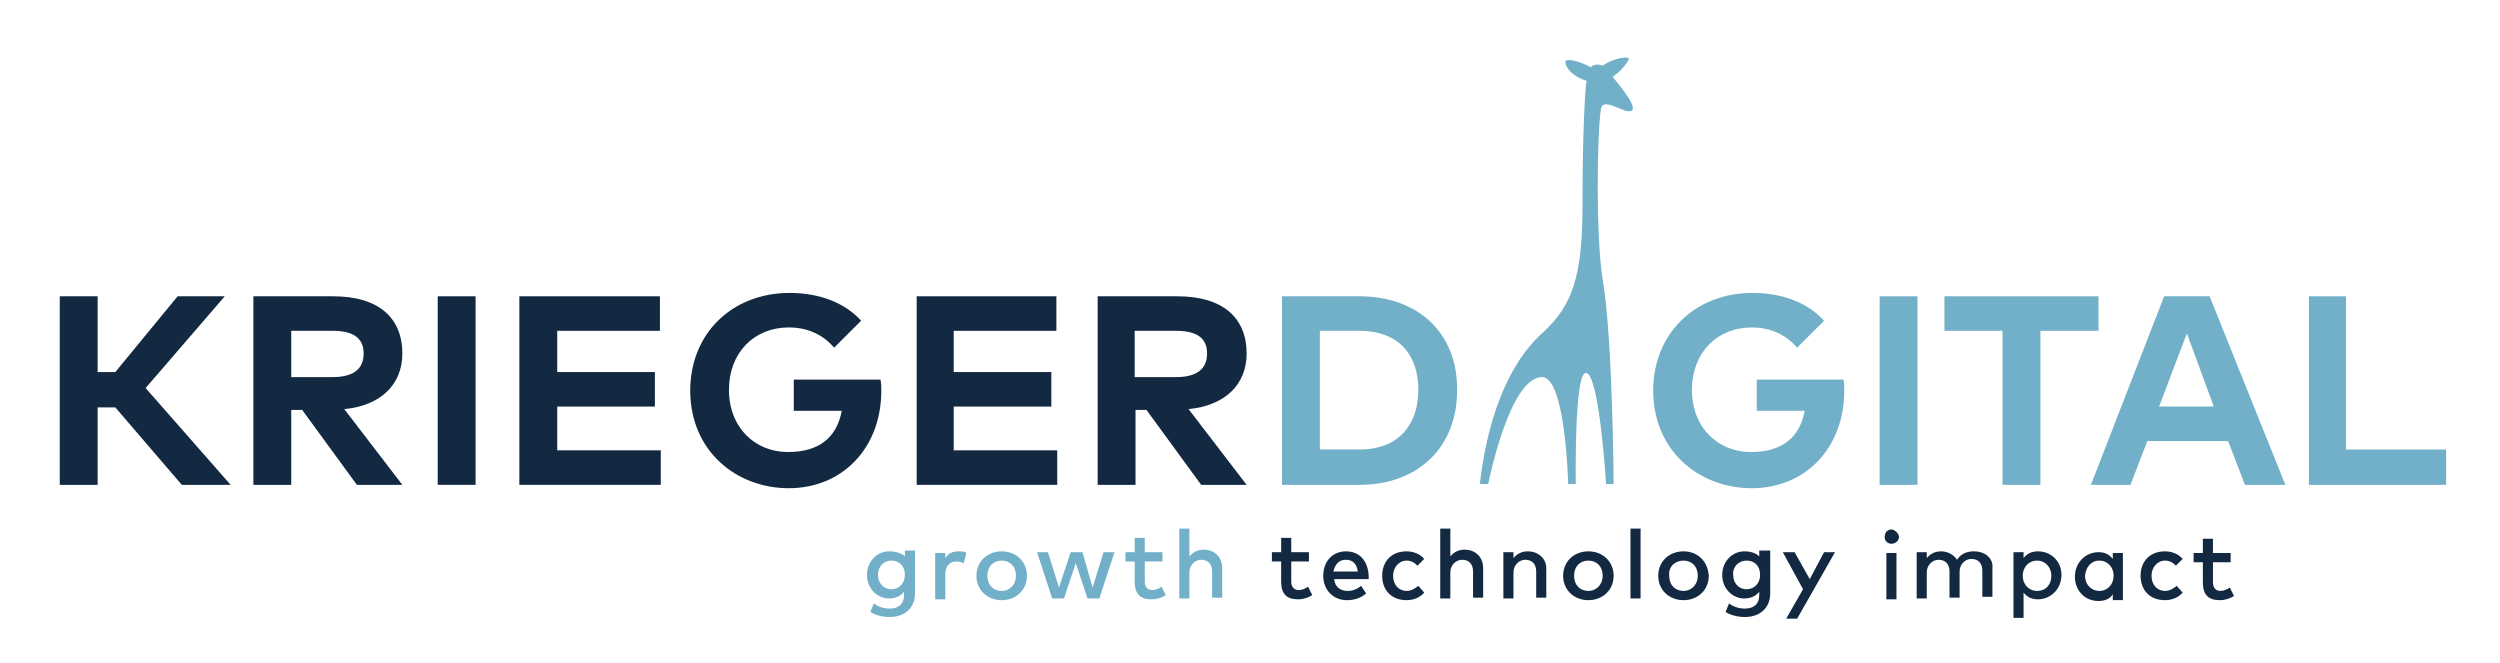
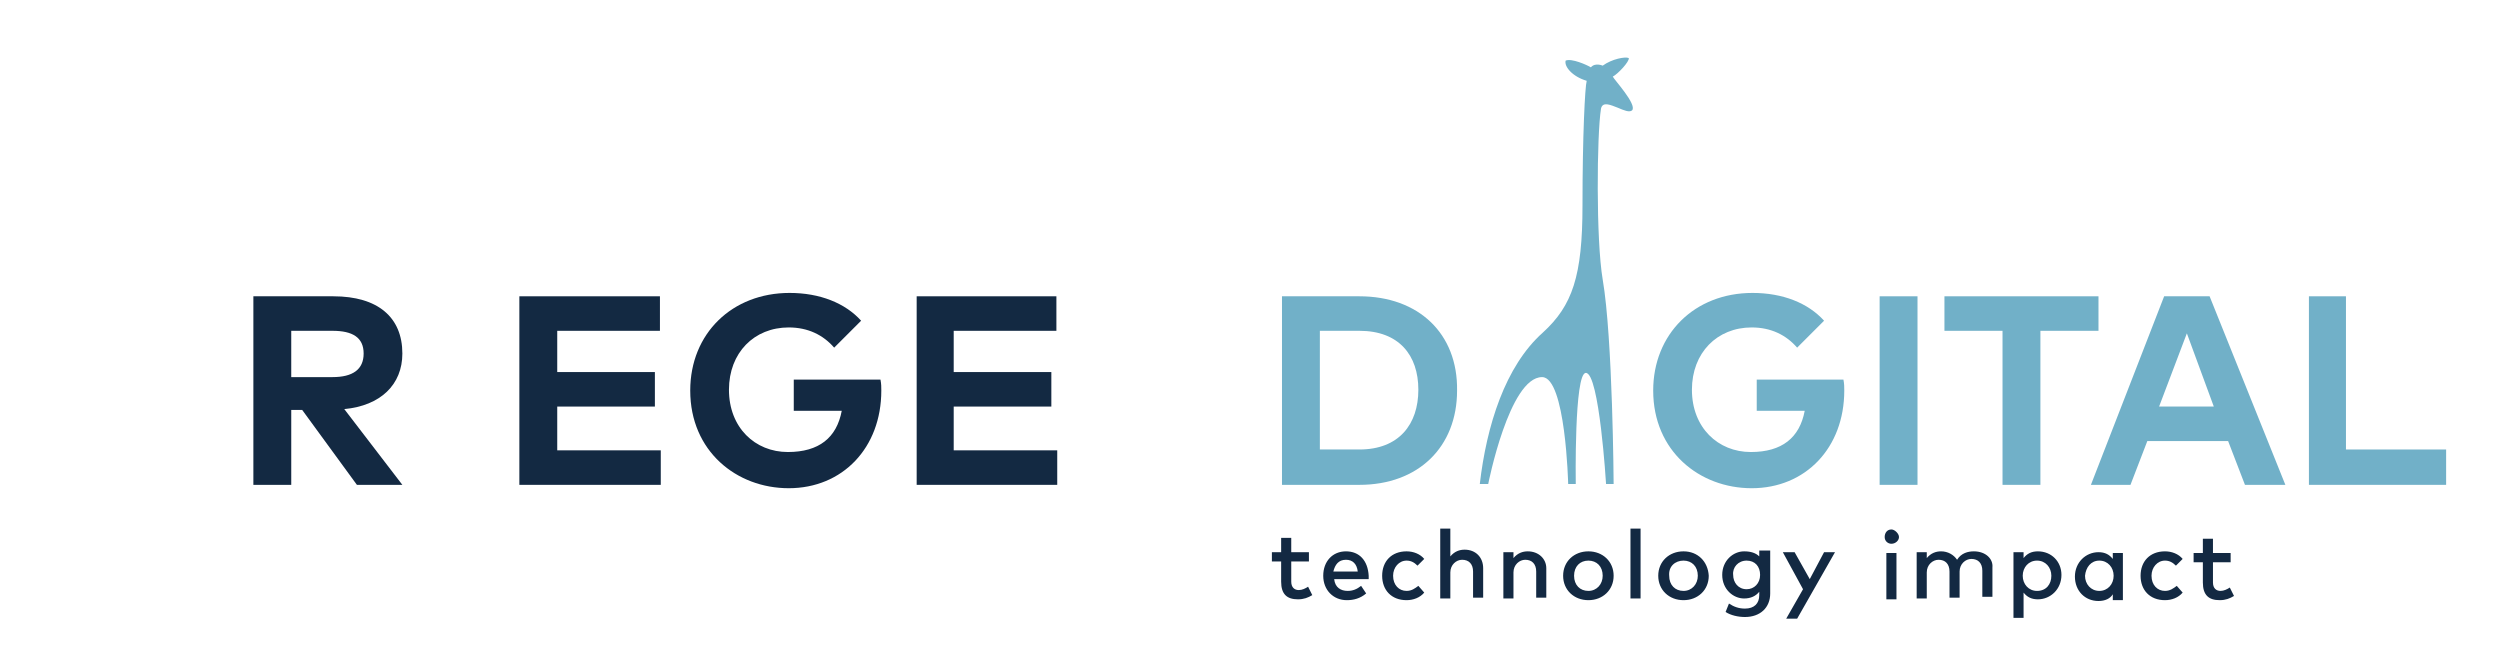
<svg xmlns="http://www.w3.org/2000/svg" version="1.1" id="Ebene_1" x="0px" y="0px" viewBox="0 0 297 78.8" style="enable-background:new 0 0 297 78.8;" xml:space="preserve">
  <style type="text/css">
	.st0{fill:#132942;}
	.st1{fill:#71B0C8;}
</style>
  <path class="st0" d="M265,65.7h-2.1V64h-1.2v1.7h-1.1v1.1h1.1v2.4c0,1.5,0.7,2.1,2,2.1c0.7,0,1.2-0.2,1.7-0.5l-0.5-1  c-0.3,0.2-0.7,0.4-1.1,0.4c-0.5,0-0.9-0.3-0.9-1v-2.4h2.1V65.7z M257.2,65.5c-1.8,0-2.9,1.2-2.9,2.9c0,1.7,1.1,2.9,2.9,2.9  c0.8,0,1.6-0.3,2.1-0.9l-0.7-0.8c-0.4,0.3-0.8,0.6-1.4,0.6c-0.9,0-1.6-0.7-1.6-1.8c0-1,0.7-1.8,1.6-1.8c0.5,0,0.9,0.2,1.3,0.6  l0.8-0.8C258.8,65.8,258,65.5,257.2,65.5 M249.4,66.6c1,0,1.7,0.8,1.7,1.8c0,1-0.7,1.8-1.7,1.8c-1,0-1.7-0.8-1.7-1.8  C247.8,67.4,248.4,66.6,249.4,66.6 M252.2,65.7H251v0.7c-0.4-0.5-0.9-0.8-1.7-0.8c-1.5,0-2.8,1.2-2.8,2.9c0,1.7,1.2,2.9,2.8,2.9  c0.8,0,1.4-0.3,1.7-0.8v0.7h1.2V65.7z M242,66.6c1,0,1.7,0.8,1.7,1.8c0,1-0.6,1.8-1.7,1.8c-1,0-1.7-0.8-1.7-1.8  C240.3,67.4,241,66.6,242,66.6 M242.1,65.5c-0.8,0-1.3,0.3-1.7,0.8v-0.7h-1.2v7.8h1.2v-3c0.4,0.5,0.9,0.8,1.7,0.8  c1.5,0,2.8-1.2,2.8-2.9C244.9,66.7,243.7,65.5,242.1,65.5 M234.5,65.5c-0.7,0-1.5,0.2-2,1c-0.4-0.6-1.1-1-1.9-1  c-0.6,0-1.2,0.2-1.7,0.8v-0.7h-1.2v5.5h1.2v-3.1c0-0.9,0.7-1.5,1.4-1.5c0.8,0,1.3,0.5,1.3,1.4v3.1h1.2v-3.1c0-0.9,0.7-1.5,1.4-1.5  c0.8,0,1.3,0.5,1.3,1.4v3.1h1.2v-3.5C236.8,66.4,235.9,65.5,234.5,65.5 M224.7,62.9c-0.5,0-0.8,0.4-0.8,0.9s0.4,0.8,0.8,0.8  c0.5,0,0.9-0.4,0.9-0.8S225.1,62.9,224.7,62.9 M225.3,65.7h-1.2v5.5h1.2V65.7z" />
  <path class="st0" d="M218,65.6h-1.3l-1.7,3.2l-1.8-3.2h-1.4l2.4,4.4l-2,3.5h1.3L218,65.6z M207.5,66.6c1,0,1.6,0.7,1.6,1.7  c0,1-0.7,1.7-1.6,1.7c-1,0-1.6-0.8-1.6-1.7C205.8,67.4,206.5,66.6,207.5,66.6 M207.2,65.5c-1.3,0-2.6,1.1-2.6,2.8s1.3,2.8,2.6,2.8  c0.8,0,1.4-0.3,1.8-0.8v0.4c0,1-0.6,1.6-1.7,1.6c-0.7,0-1.3-0.2-1.9-0.6l-0.4,1c0.6,0.4,1.5,0.6,2.3,0.6c1.8,0,3-1.1,3-2.8v-5.1H209  v0.7C208.6,65.7,208,65.5,207.2,65.5 M200,66.6c1,0,1.7,0.7,1.7,1.8c0,1-0.7,1.8-1.7,1.8s-1.7-0.7-1.7-1.8  C198.2,67.3,199,66.6,200,66.6 M200,65.5c-1.7,0-3,1.2-3,2.9c0,1.7,1.3,2.9,3,2.9s3-1.2,3-2.9C202.9,66.7,201.7,65.5,200,65.5   M194.9,62.8h-1.2v8.3h1.2V62.8z M188.7,66.6c1,0,1.7,0.7,1.7,1.8c0,1-0.7,1.8-1.7,1.8s-1.7-0.7-1.7-1.8  C187,67.3,187.7,66.6,188.7,66.6 M188.7,65.5c-1.7,0-3,1.2-3,2.9c0,1.7,1.3,2.9,3,2.9c1.7,0,3-1.2,3-2.9  C191.7,66.7,190.4,65.5,188.7,65.5 M181.5,65.5c-0.6,0-1.2,0.2-1.7,0.8v-0.7h-1.2v5.5h1.2v-3.1c0-0.9,0.7-1.5,1.4-1.5  c0.8,0,1.3,0.5,1.3,1.4v3.1h1.2v-3.5C183.7,66.4,182.8,65.5,181.5,65.5 M172.3,62.8h-1.2v8.3h1.2v-3.1c0-0.9,0.7-1.5,1.4-1.5  c0.8,0,1.3,0.5,1.3,1.4v3.1h1.2v-3.5c0-1.3-0.9-2.2-2.2-2.2c-0.6,0-1.2,0.2-1.7,0.8V62.8z M167.1,65.5c-1.8,0-2.9,1.2-2.9,2.9  c0,1.7,1.1,2.9,2.9,2.9c0.8,0,1.6-0.3,2.1-0.9l-0.7-0.8c-0.4,0.3-0.8,0.6-1.4,0.6c-0.9,0-1.6-0.7-1.6-1.8c0-1,0.7-1.8,1.6-1.8  c0.5,0,0.9,0.2,1.3,0.6l0.8-0.8C168.7,65.8,167.9,65.5,167.1,65.5 M159.9,66.5c0.8,0,1.3,0.5,1.4,1.4h-2.9  C158.6,67.1,159,66.5,159.9,66.5 M159.9,65.5c-1.6,0-2.7,1.2-2.7,2.9c0,1.7,1.2,2.9,2.8,2.9c0.8,0,1.6-0.2,2.3-0.8l-0.6-0.9  c-0.5,0.4-1,0.6-1.6,0.6c-0.8,0-1.5-0.4-1.6-1.4h4.1c0-0.1,0-0.3,0-0.4C162.5,66.6,161.5,65.5,159.9,65.5 M155.5,65.6h-2.1v-1.7  h-1.2v1.7h-1.1v1.1h1.1v2.4c0,1.5,0.7,2.1,2,2.1c0.7,0,1.2-0.2,1.7-0.5l-0.5-1c-0.3,0.2-0.7,0.4-1.1,0.4c-0.5,0-0.9-0.3-0.9-1v-2.4  h2.1V65.6z" />
-   <path class="st1" d="M141.3,62.8h-1.2v8.3h1.2v-3.1c0-0.9,0.7-1.5,1.4-1.5c0.8,0,1.3,0.5,1.3,1.4v3.1h1.2v-3.5  c0-1.3-0.9-2.2-2.2-2.2c-0.6,0-1.2,0.2-1.7,0.8V62.8z M138.1,65.6H136v-1.7h-1.2v1.7h-1.1v1.1h1.1v2.4c0,1.5,0.7,2.1,2,2.1  c0.7,0,1.2-0.2,1.7-0.5l-0.5-1c-0.3,0.2-0.7,0.4-1.1,0.4c-0.5,0-0.9-0.3-0.9-1v-2.4h2.1V65.6z M128.6,65.6h-1.4l-1.4,4.2l-1.3-4.2  h-1.3l1.8,5.5h1.4l1.4-4.2l1.4,4.2h1.4l1.8-5.5h-1.3l-1.3,4.2L128.6,65.6z M119,66.6c1,0,1.7,0.7,1.7,1.8c0,1-0.7,1.8-1.7,1.8  c-1,0-1.7-0.7-1.7-1.8C117.3,67.3,118,66.6,119,66.6 M119,65.5c-1.7,0-3,1.2-3,2.9c0,1.7,1.3,2.9,3,2.9c1.7,0,3-1.2,3-2.9  C122,66.7,120.7,65.5,119,65.5 M113.9,65.5c-0.7,0-1.2,0.2-1.6,0.8v-0.6h-1.2v5.5h1.2v-3c0-0.9,0.5-1.5,1.3-1.5  c0.3,0,0.7,0.1,0.9,0.2l0.3-1.2C114.6,65.5,114.3,65.5,113.9,65.5 M105.9,66.6c1,0,1.6,0.7,1.6,1.7c0,1-0.7,1.7-1.6,1.7  c-1,0-1.6-0.8-1.6-1.7C104.3,67.4,104.9,66.6,105.9,66.6 M105.6,65.5c-1.3,0-2.6,1.1-2.6,2.8s1.3,2.8,2.6,2.8c0.8,0,1.4-0.3,1.8-0.8  v0.4c0,1-0.6,1.6-1.7,1.6c-0.7,0-1.3-0.2-1.9-0.6l-0.4,1c0.6,0.4,1.5,0.6,2.3,0.6c1.8,0,3-1.1,3-2.8v-5.1h-1.2v0.7  C107.1,65.7,106.4,65.5,105.6,65.5" />
  <path class="st1" d="M188.5,9.6c-0.2,0.7-0.5,6.5-0.5,14.8c0,8.4-1.2,11.9-4.7,15.1c-4.5,4-6.7,11.1-7.5,18h1c0,0,2.5-12.7,6.4-12.7  c2.8,0,3.1,12.7,3.1,12.7h0.9c0,0-0.2-13.2,1.2-13.2c1.6,0,2.4,13.2,2.4,13.2h0.9c0,0-0.1-17.3-1.3-24.3c-0.8-4.7-0.7-17.2-0.2-20.3  c0.2-0.9,1.2-0.4,2-0.1c0.7,0.3,1.4,0.6,1.7,0.3c0.6-0.7-2.2-3.7-2.3-4c0.6-0.3,2-1.8,1.9-2.2c-0.4-0.2-2,0.1-3.1,0.9  c0,0-0.9-0.4-1.4,0.2c-0.5-0.3-2.3-1.1-3-0.8C185.8,7.9,186.8,9.1,188.5,9.6" />
  <path class="st0" d="M40.9,48.6c4.3-0.4,6.9-2.9,6.9-6.6c0-4.3-2.9-6.8-8.2-6.8h-9.5v22.4h4.5v-8.9h1.3l6.5,8.9h5.4L40.9,48.6z   M34.6,44.8v-5.5h4.9c2.4,0,3.7,0.8,3.7,2.7c0,1.9-1.3,2.8-3.7,2.8H34.6z" />
  <path class="st1" d="M161.5,35.2h-9.2v22.4h9.2c7,0,11.6-4.5,11.6-11.2C173.2,39.6,168.5,35.2,161.5,35.2z M161.5,53.4h-4.7V39.3  h4.7c4.7,0,7,2.9,7,7C168.5,50.4,166.2,53.4,161.5,53.4z" />
  <path class="st1" d="M208.2,34.8c-6.9,0-11.8,4.9-11.8,11.6c0,7.2,5.5,11.6,11.7,11.6c6.4,0,11-4.8,11-11.6c0-0.4,0-0.8-0.1-1.3  h-10.3v3.7h5.7c-0.6,3.2-2.7,4.9-6.4,4.9c-3.9,0-7-2.9-7-7.4c0-4.4,3-7.4,7.1-7.4c2.3,0,4.1,0.9,5.4,2.4l3.2-3.2  C214.8,36,211.8,34.8,208.2,34.8" />
  <rect x="223.3" y="35.2" class="st1" width="4.5" height="22.4" />
  <polygon class="st1" points="249.3,35.2 231,35.2 231,39.3 237.9,39.3 237.9,57.6 242.4,57.6 242.4,39.3 249.3,39.3 " />
  <polygon class="st1" points="290.6,53.4 278.7,53.4 278.7,35.2 274.3,35.2 274.3,57.6 290.6,57.6 " />
  <path class="st1" d="M262.5,35.2h-5.4l-8.7,22.4h4.7l2-5.2h9.6l2,5.2h4.8L262.5,35.2z M256.5,48.3l3.3-8.7l3.2,8.7H256.5z" />
-   <path class="st0" d="M141.2,48.6c4.3-0.4,6.9-2.9,6.9-6.6c0-4.3-2.9-6.8-8.2-6.8h-9.5v22.4h4.5v-8.9h1.3l6.5,8.9h5.4L141.2,48.6z   M134.8,44.8v-5.5h4.9c2.4,0,3.7,0.8,3.7,2.7c0,1.9-1.3,2.8-3.7,2.8H134.8z" />
  <polygon class="st0" points="125.6,53.5 113.3,53.5 113.3,48.3 124.9,48.3 124.9,44.2 113.3,44.2 113.3,39.3 125.5,39.3 125.5,35.2   108.9,35.2 108.9,57.6 125.6,57.6 " />
  <path class="st0" d="M93.8,34.8C87,34.8,82,39.6,82,46.4C82,53.6,87.5,58,93.7,58c6.4,0,11-4.8,11-11.6c0-0.4,0-0.8-0.1-1.3H94.3  v3.7h5.7c-0.6,3.2-2.7,4.9-6.4,4.9c-3.9,0-7-2.9-7-7.4c0-4.4,3-7.4,7.1-7.4c2.3,0,4.1,0.9,5.4,2.4l3.2-3.2  C100.4,36,97.4,34.8,93.8,34.8" />
  <polygon class="st0" points="78.5,53.5 66.2,53.5 66.2,48.3 77.8,48.3 77.8,44.2 66.2,44.2 66.2,39.3 78.4,39.3 78.4,35.2   61.7,35.2 61.7,57.6 78.5,57.6 " />
-   <rect x="52" y="35.2" class="st0" width="4.5" height="22.4" />
-   <polygon class="st0" points="21.6,57.6 27.4,57.6 17.3,46.1 26.7,35.2 21.1,35.2 13.7,44.2 11.6,44.2 11.6,35.2 7.1,35.2 7.1,57.6   11.6,57.6 11.6,48.4 13.7,48.4 " />
</svg>